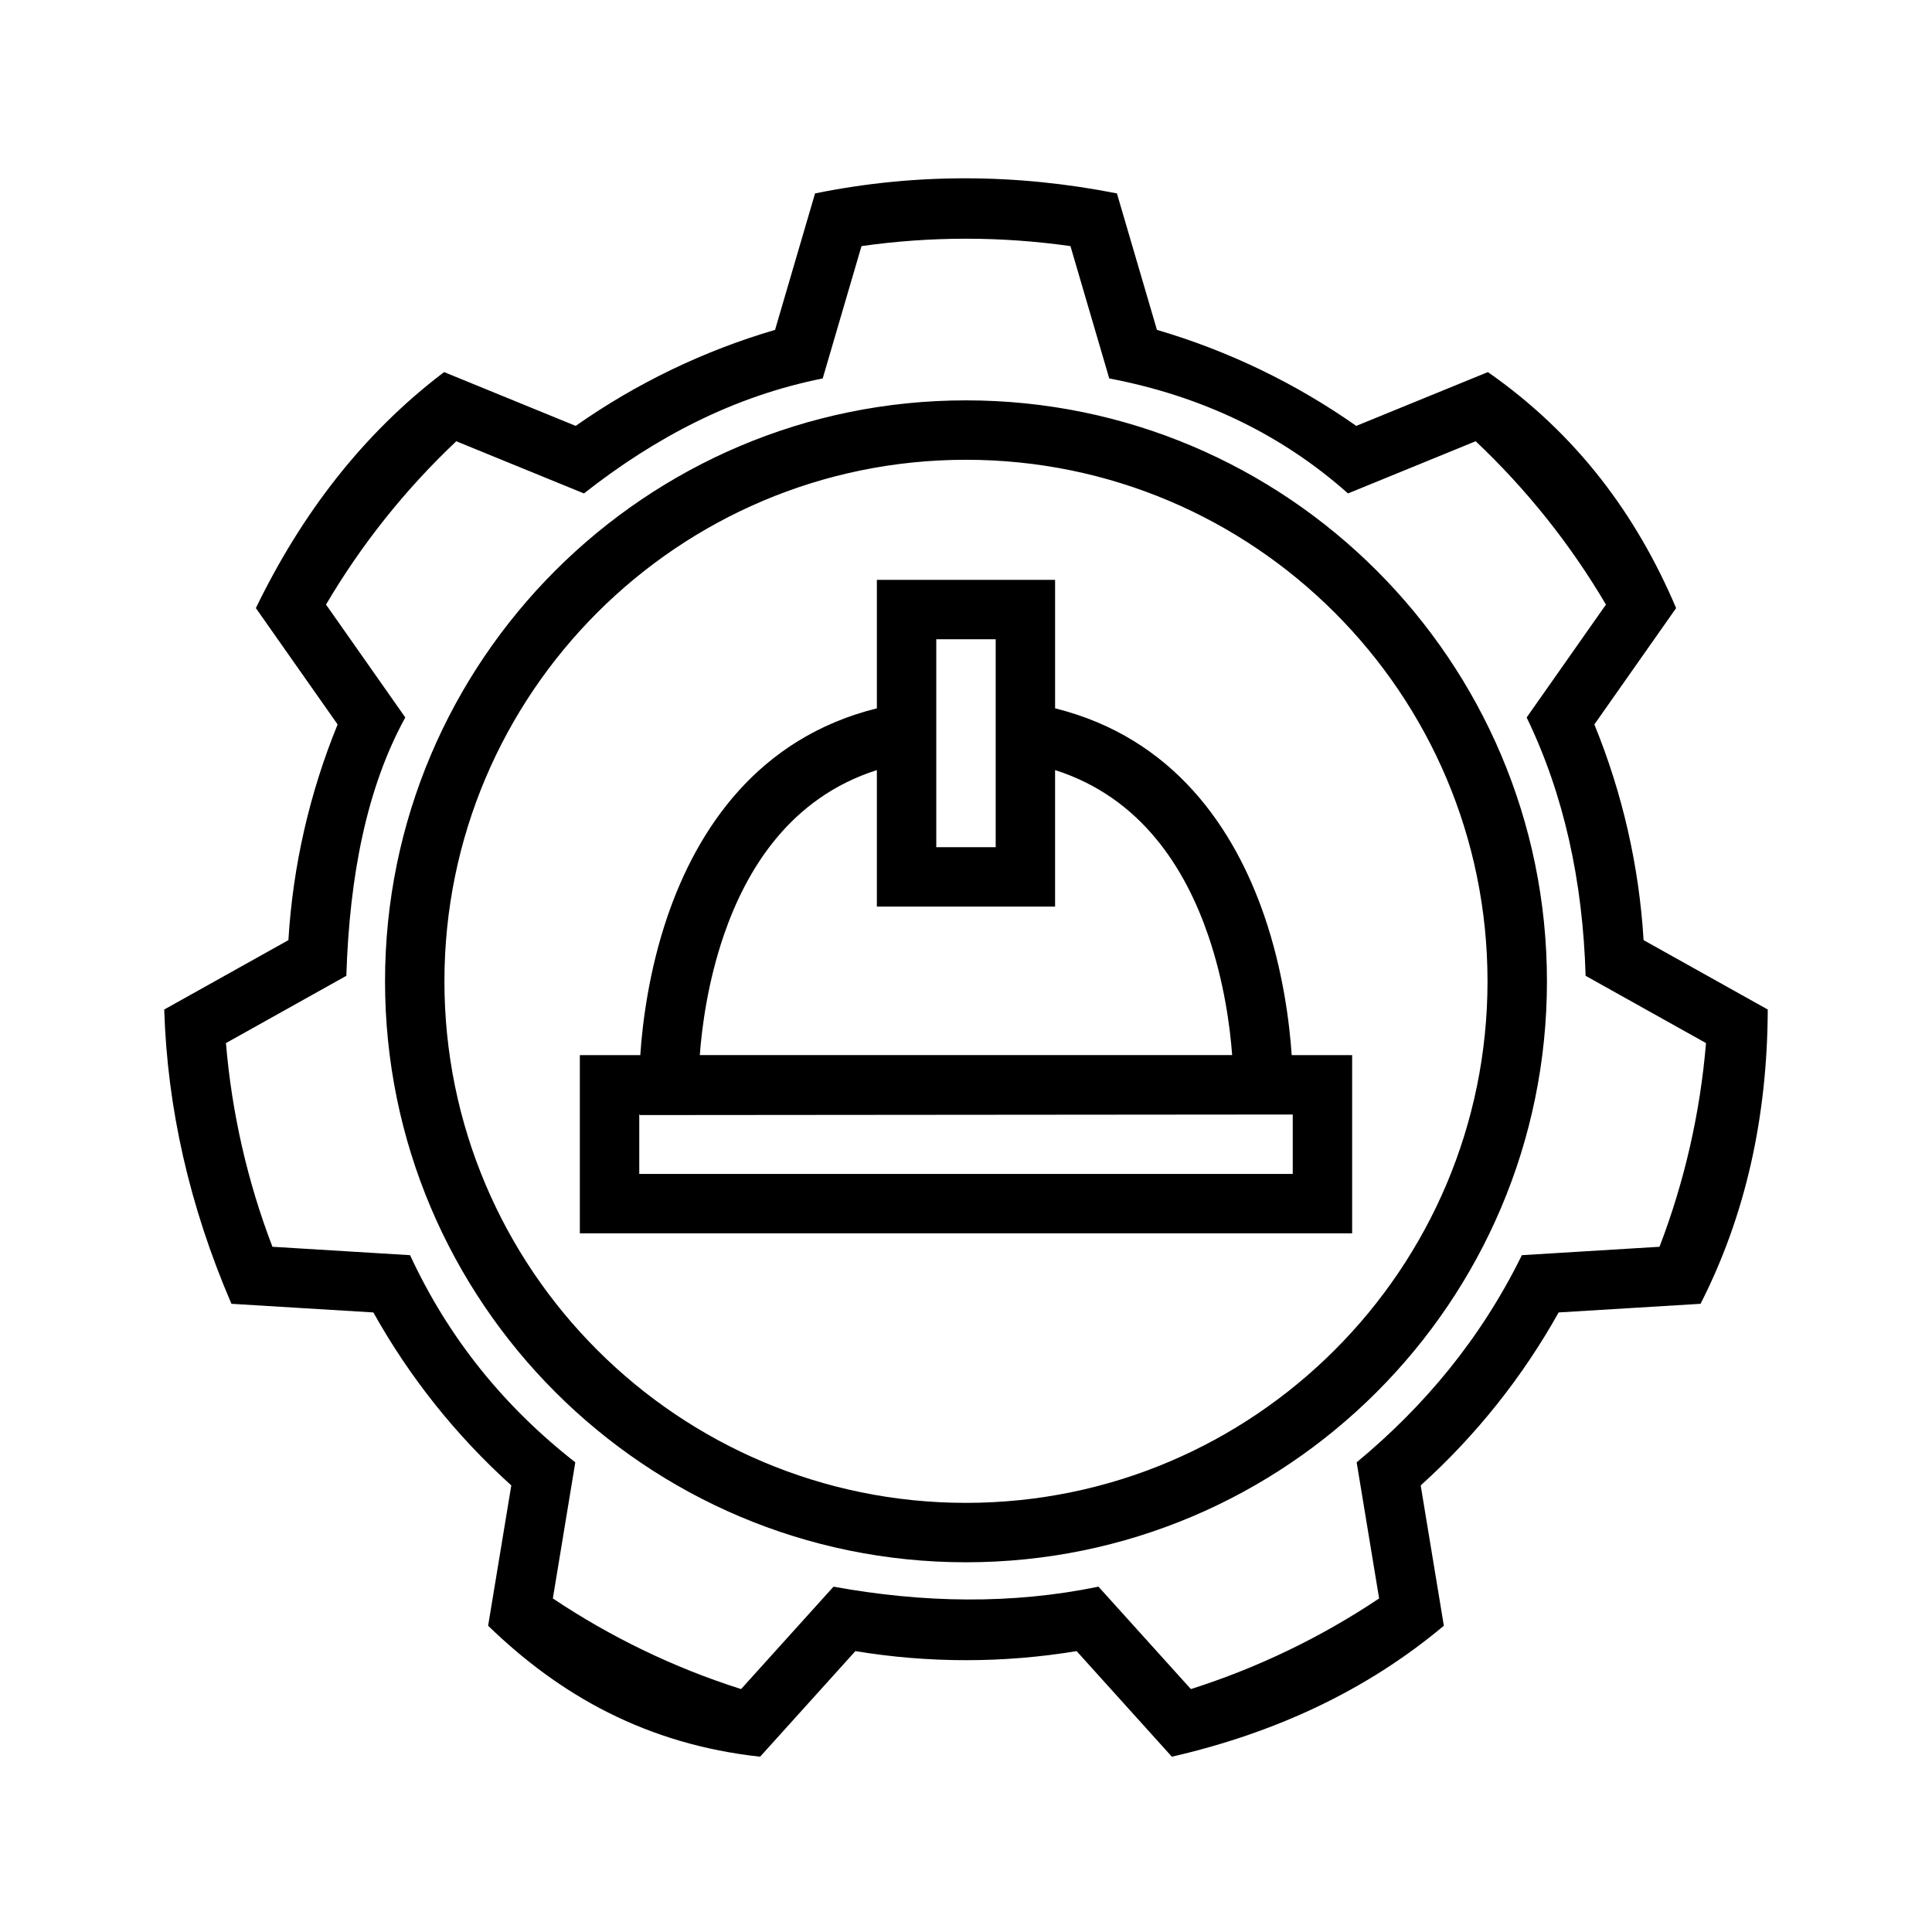
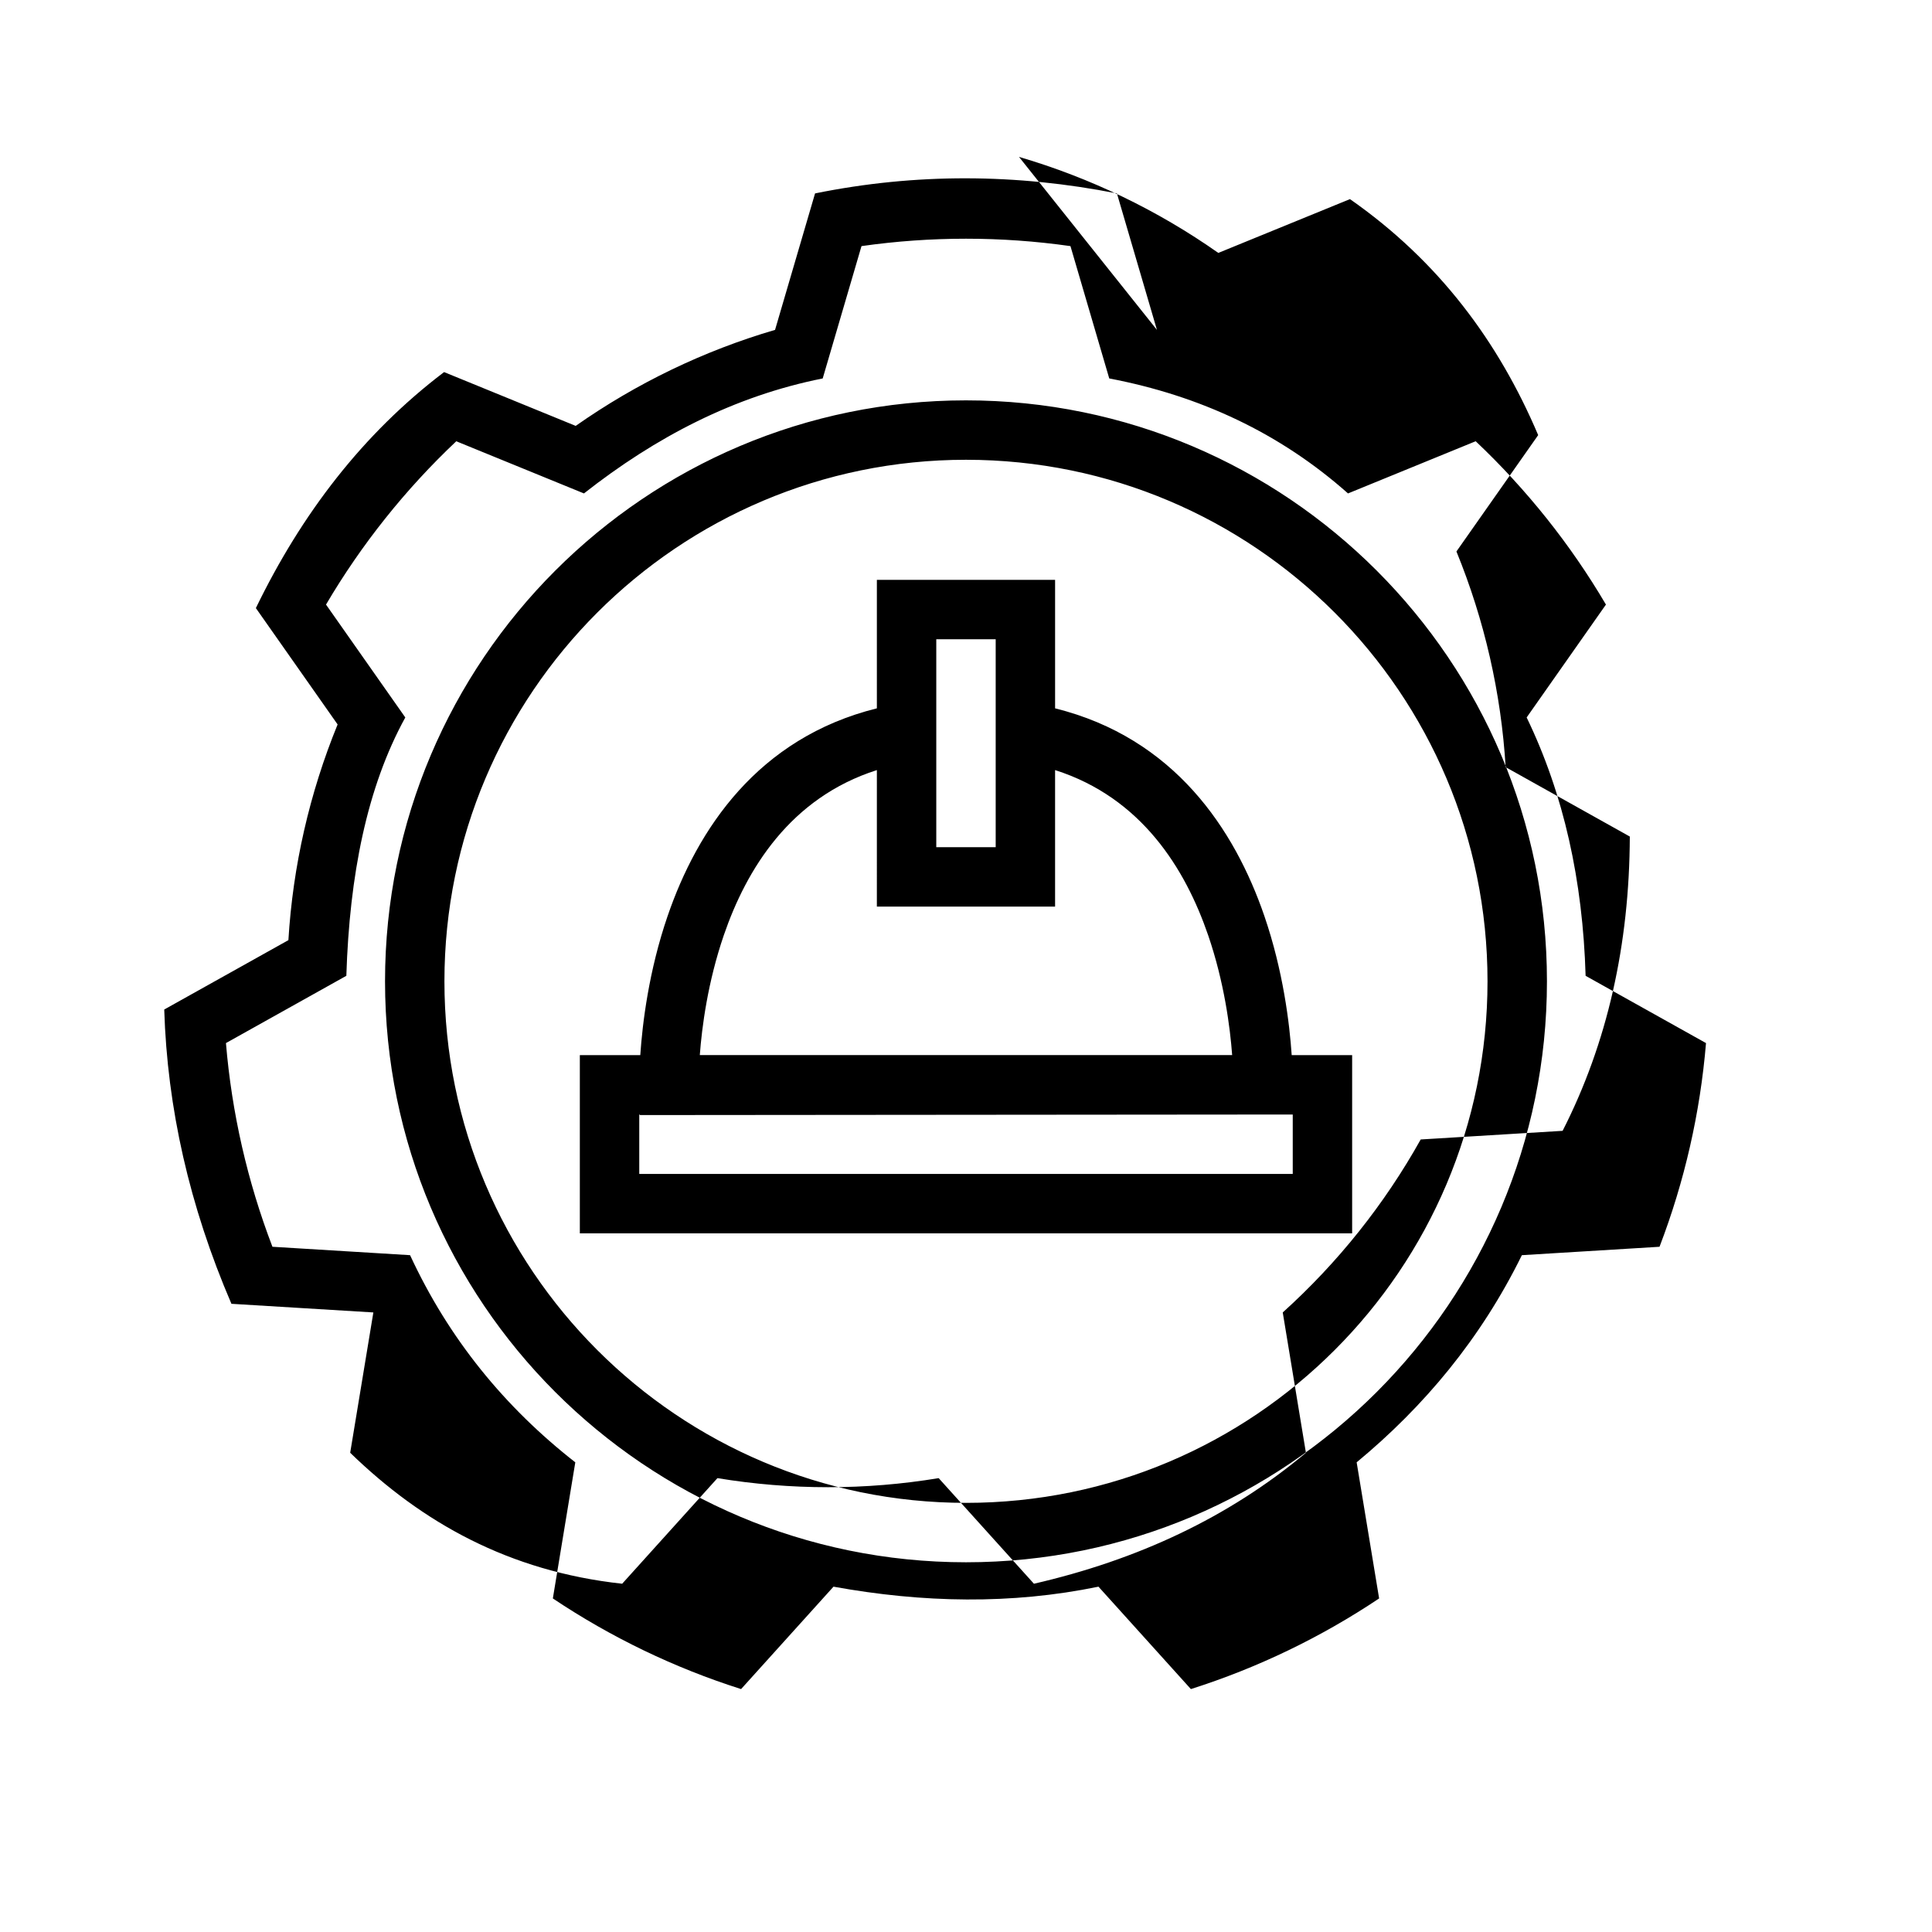
<svg xmlns="http://www.w3.org/2000/svg" fill="#000000" width="800px" height="800px" version="1.1" viewBox="144 144 512 512">
-   <path d="m450.6 231.42-10.605-36.164c-26.613-5.25-53.277-5.422-79.996 0l-10.602 36.164c-18.879 5.535-36.723 14.133-52.832 25.445 0.008 0-34.879-14.258-34.879-14.258-21.555 16.359-37.77 37.582-49.879 62.543l21.664 30.836c-7.445 18.207-11.855 37.523-13.043 57.164 0-0.008-32.906 18.383-32.906 18.383 0.805 26.055 6.652 52.051 17.809 77.988l37.613 2.289c9.594 17.18 21.945 32.664 36.555 45.84l-6.141 37.188c19.027 18.461 41.984 31.418 72.078 34.707l25.246-27.984c19.41 3.203 39.219 3.211 58.629 0l25.246 27.984c27.34-6.289 51.578-17.516 72.078-34.707l-6.141-37.188c14.609-13.176 26.961-28.66 36.559-45.84l37.609-2.289c11.863-23.277 17.707-49.32 17.809-77.988l-32.906-18.391c-1.188-19.633-5.598-38.941-13.043-57.156l21.664-30.836c-10.492-24.711-26.301-46.074-49.879-62.543l-34.887 14.258c-16.09-11.312-33.945-19.91-52.82-25.445zm-22.918-22.199 10.281 35.07c24.066 4.582 45.289 14.5 63.277 30.473l33.832-13.832c13.484 12.738 25.113 27.309 34.52 43.289l-21.012 29.914c9.863 20.383 14.879 43.305 15.625 68.465l31.906 17.828c-1.543 18.492-5.684 36.66-12.32 53.98l-36.477 2.227c-10.895 22.16-25.875 40.062-43.785 54.898l5.953 36.07c-15.414 10.312-32.215 18.406-49.887 24.02 0 0-24.488-27.137-24.488-27.137-23.121 4.762-46.559 4.289-70.219 0l-24.492 27.137c-17.672-5.613-34.469-13.707-49.883-24.02l5.949-36.07c-18.68-14.602-33.512-32.699-43.785-54.898l-36.477-2.227c-6.637-17.32-10.777-35.496-12.32-53.98l31.906-17.828c0.832-26.641 5.453-49.965 15.625-68.465l-21.012-29.914c9.41-15.98 21.035-30.551 34.52-43.281 0-0.008 33.836 13.824 33.836 13.824 19.008-14.941 39.801-25.797 63.273-30.473l10.281-35.07c18.367-2.613 37.008-2.613 55.363 0zm-27.684 40.879c-84.973 0-153.96 68.992-153.96 153.96 0 84.98 68.988 153.96 153.96 153.96 84.969 0 153.96-68.984 153.96-153.96 0-84.969-68.992-153.96-153.96-153.96zm0 15.746c76.285 0 138.21 61.938 138.21 138.21 0 76.289-61.93 138.22-138.21 138.22-76.289 0-138.22-61.93-138.22-138.22 0-76.277 61.93-138.21 138.22-138.21zm-23.617 65.871c-31.598 7.844-47.586 32.074-55.465 55.059-4.984 14.531-6.668 28.457-7.234 36.84h-16.02v47.234h204.67v-47.234h-16.02c-0.566-8.383-2.254-22.309-7.234-36.84-7.883-22.984-23.871-47.215-55.469-55.059v-34.051h-47.23zm-62.828 107.64 0.008 0.148 173.03-0.148v15.742h-173.18v-15.742zm62.828-91.277c-22.938 7.32-34.535 26.191-40.574 43.793-4.25 12.414-5.801 24.309-6.352 31.738h141.08c-0.551-7.43-2.102-19.324-6.352-31.738-6.039-17.602-17.633-36.473-40.574-43.793v36.172h-47.23zm31.488-34.676v55.105h-15.746v-55.105z" fill-rule="evenodd" />
+   <path d="m450.6 231.42-10.605-36.164c-26.613-5.25-53.277-5.422-79.996 0l-10.602 36.164c-18.879 5.535-36.723 14.133-52.832 25.445 0.008 0-34.879-14.258-34.879-14.258-21.555 16.359-37.77 37.582-49.879 62.543l21.664 30.836c-7.445 18.207-11.855 37.523-13.043 57.164 0-0.008-32.906 18.383-32.906 18.383 0.805 26.055 6.652 52.051 17.809 77.988l37.613 2.289l-6.141 37.188c19.027 18.461 41.984 31.418 72.078 34.707l25.246-27.984c19.41 3.203 39.219 3.211 58.629 0l25.246 27.984c27.34-6.289 51.578-17.516 72.078-34.707l-6.141-37.188c14.609-13.176 26.961-28.66 36.559-45.84l37.609-2.289c11.863-23.277 17.707-49.32 17.809-77.988l-32.906-18.391c-1.188-19.633-5.598-38.941-13.043-57.156l21.664-30.836c-10.492-24.711-26.301-46.074-49.879-62.543l-34.887 14.258c-16.09-11.312-33.945-19.91-52.82-25.445zm-22.918-22.199 10.281 35.07c24.066 4.582 45.289 14.5 63.277 30.473l33.832-13.832c13.484 12.738 25.113 27.309 34.52 43.289l-21.012 29.914c9.863 20.383 14.879 43.305 15.625 68.465l31.906 17.828c-1.543 18.492-5.684 36.66-12.32 53.98l-36.477 2.227c-10.895 22.16-25.875 40.062-43.785 54.898l5.953 36.07c-15.414 10.312-32.215 18.406-49.887 24.02 0 0-24.488-27.137-24.488-27.137-23.121 4.762-46.559 4.289-70.219 0l-24.492 27.137c-17.672-5.613-34.469-13.707-49.883-24.02l5.949-36.07c-18.68-14.602-33.512-32.699-43.785-54.898l-36.477-2.227c-6.637-17.32-10.777-35.496-12.32-53.98l31.906-17.828c0.832-26.641 5.453-49.965 15.625-68.465l-21.012-29.914c9.41-15.98 21.035-30.551 34.52-43.281 0-0.008 33.836 13.824 33.836 13.824 19.008-14.941 39.801-25.797 63.273-30.473l10.281-35.07c18.367-2.613 37.008-2.613 55.363 0zm-27.684 40.879c-84.973 0-153.96 68.992-153.96 153.96 0 84.98 68.988 153.96 153.96 153.96 84.969 0 153.96-68.984 153.96-153.96 0-84.969-68.992-153.96-153.96-153.96zm0 15.746c76.285 0 138.21 61.938 138.21 138.21 0 76.289-61.93 138.22-138.21 138.22-76.289 0-138.22-61.93-138.22-138.22 0-76.277 61.93-138.21 138.22-138.21zm-23.617 65.871c-31.598 7.844-47.586 32.074-55.465 55.059-4.984 14.531-6.668 28.457-7.234 36.84h-16.02v47.234h204.67v-47.234h-16.02c-0.566-8.383-2.254-22.309-7.234-36.84-7.883-22.984-23.871-47.215-55.469-55.059v-34.051h-47.23zm-62.828 107.64 0.008 0.148 173.03-0.148v15.742h-173.18v-15.742zm62.828-91.277c-22.938 7.32-34.535 26.191-40.574 43.793-4.25 12.414-5.801 24.309-6.352 31.738h141.08c-0.551-7.43-2.102-19.324-6.352-31.738-6.039-17.602-17.633-36.473-40.574-43.793v36.172h-47.23zm31.488-34.676v55.105h-15.746v-55.105z" fill-rule="evenodd" />
</svg>